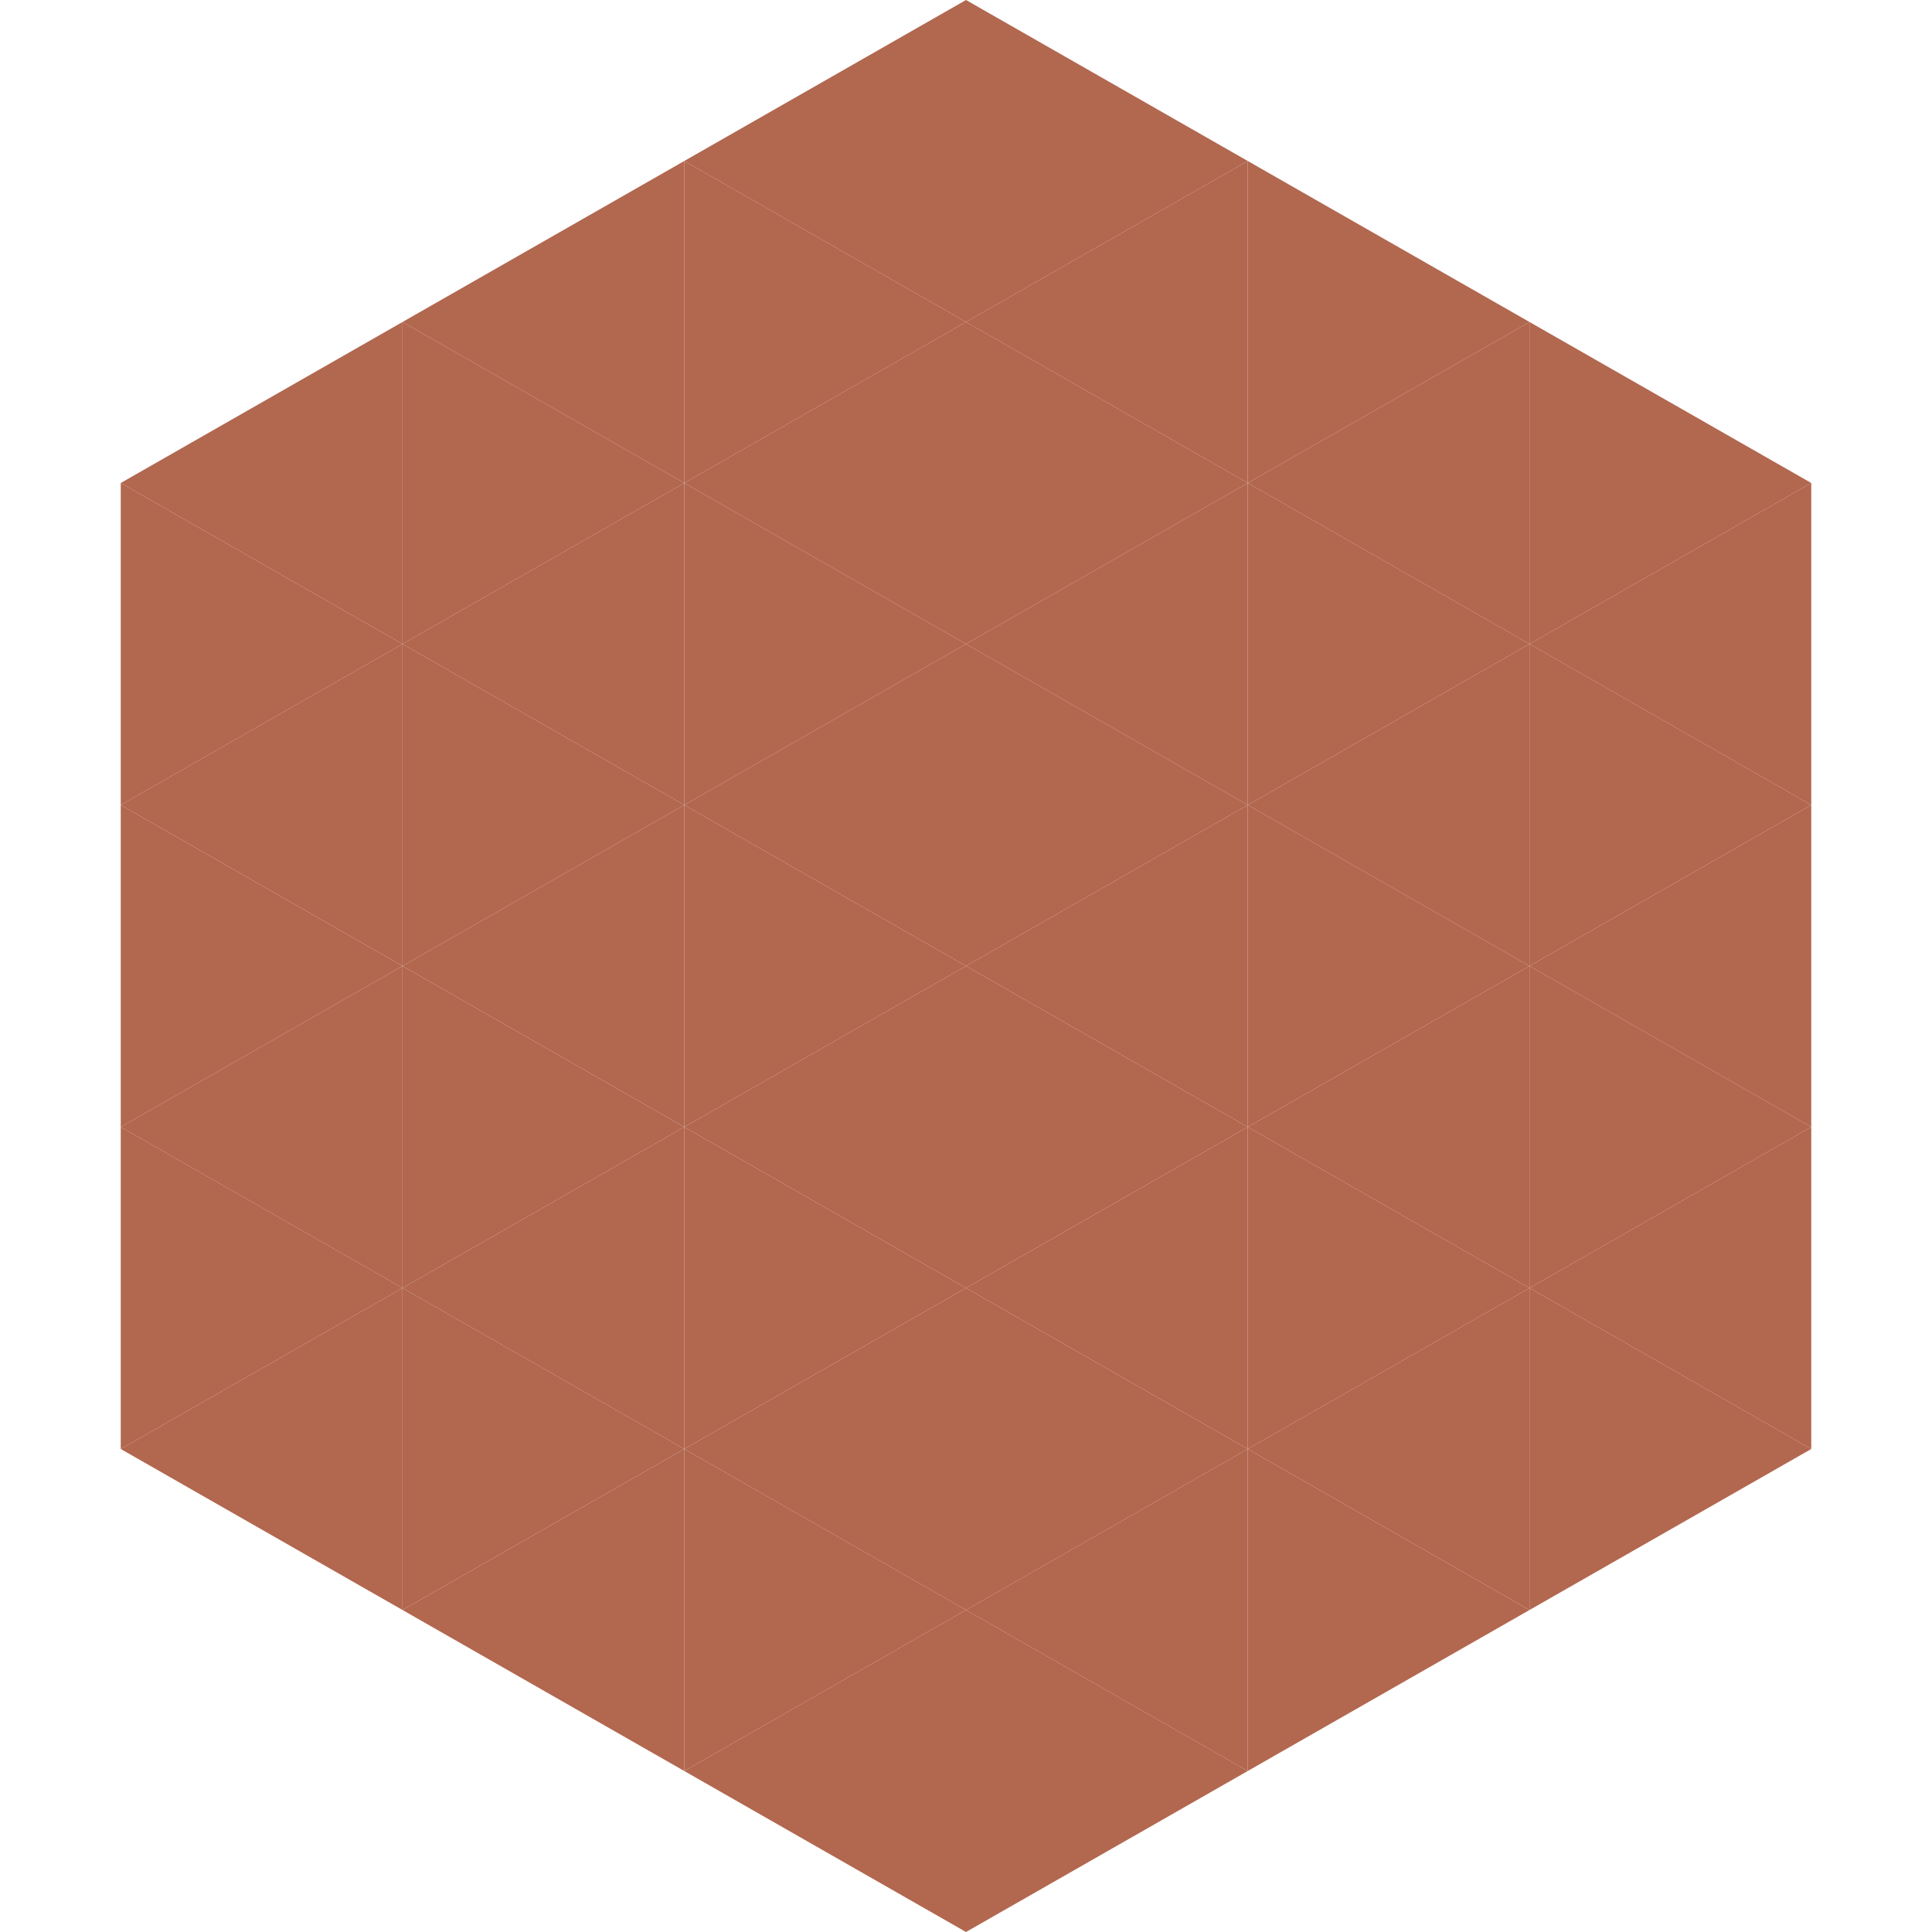
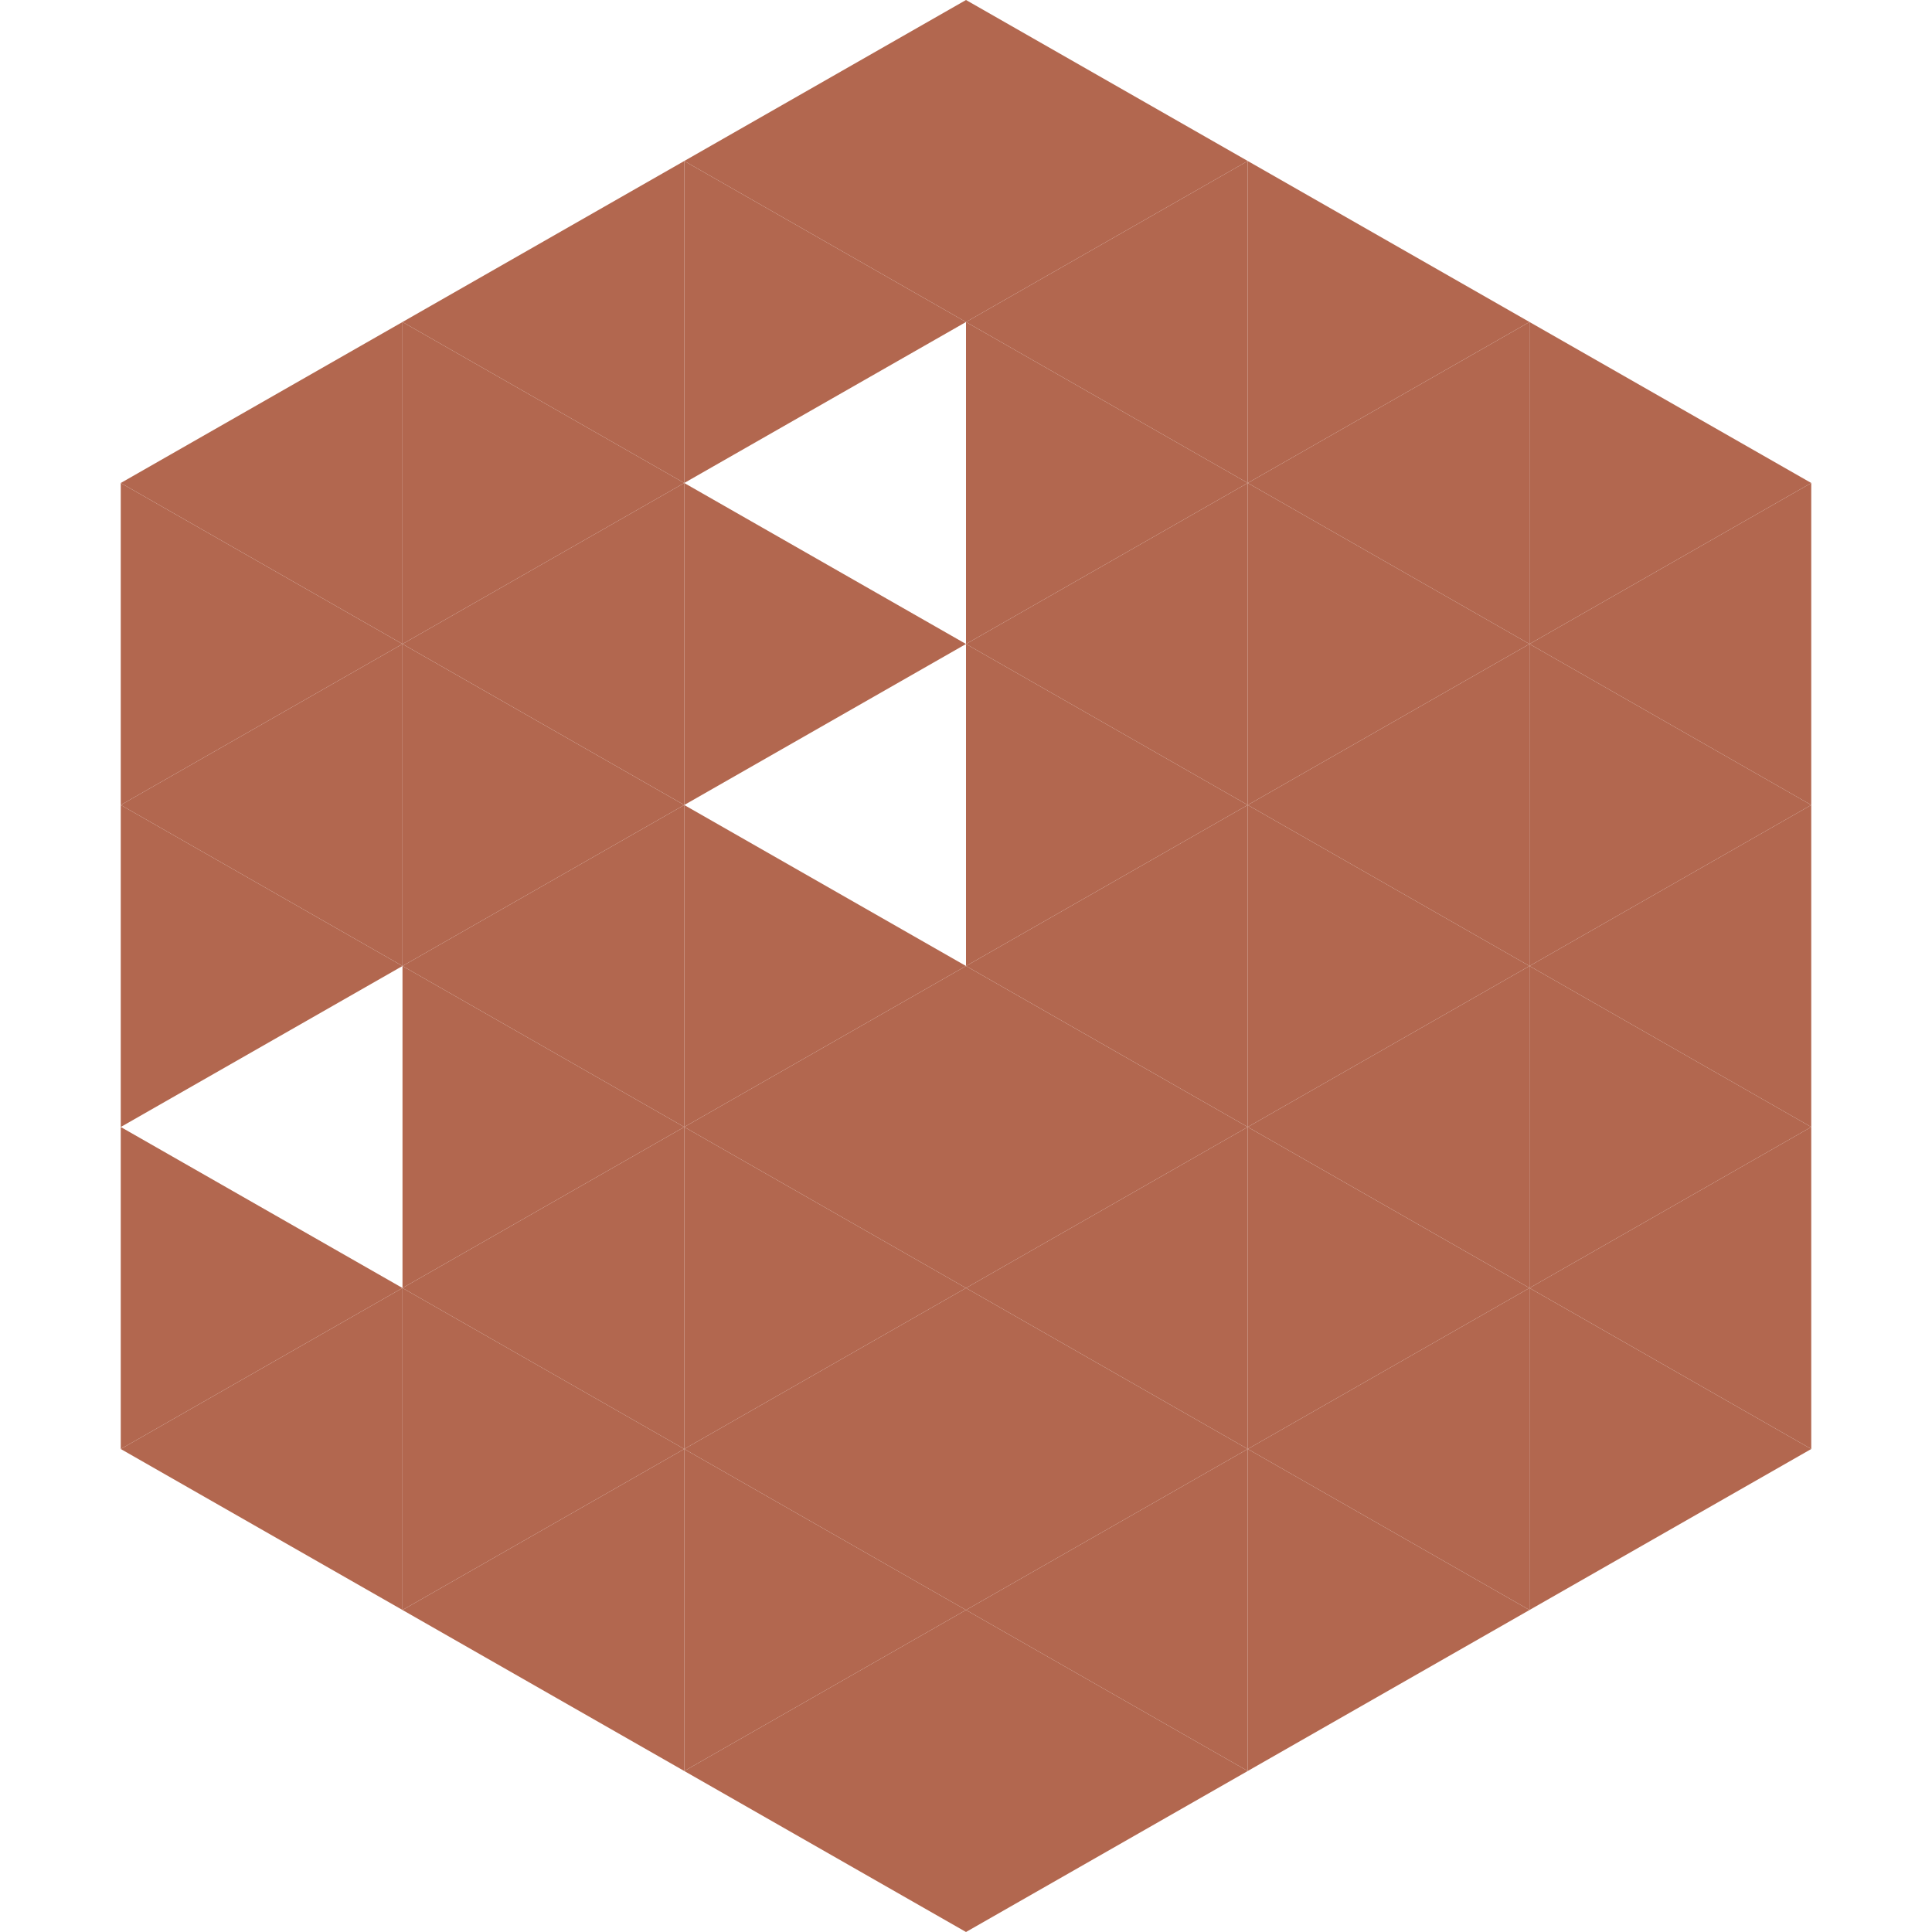
<svg xmlns="http://www.w3.org/2000/svg" width="240" height="240">
  <polygon points="50,40 15,60 50,80" style="fill:rgb(178,103,79)" />
  <polygon points="190,40 225,60 190,80" style="fill:rgb(178,103,79)" />
  <polygon points="15,60 50,80 15,100" style="fill:rgb(178,103,79)" />
  <polygon points="225,60 190,80 225,100" style="fill:rgb(178,103,79)" />
  <polygon points="50,80 15,100 50,120" style="fill:rgb(178,103,79)" />
  <polygon points="190,80 225,100 190,120" style="fill:rgb(178,103,79)" />
  <polygon points="15,100 50,120 15,140" style="fill:rgb(178,103,79)" />
  <polygon points="225,100 190,120 225,140" style="fill:rgb(178,103,79)" />
-   <polygon points="50,120 15,140 50,160" style="fill:rgb(178,103,79)" />
  <polygon points="190,120 225,140 190,160" style="fill:rgb(178,103,79)" />
  <polygon points="15,140 50,160 15,180" style="fill:rgb(178,103,79)" />
  <polygon points="225,140 190,160 225,180" style="fill:rgb(178,103,79)" />
  <polygon points="50,160 15,180 50,200" style="fill:rgb(178,103,79)" />
  <polygon points="190,160 225,180 190,200" style="fill:rgb(178,103,79)" />
  <polygon points="15,180 50,200 15,220" style="fill:rgb(255,255,255); fill-opacity:0" />
  <polygon points="225,180 190,200 225,220" style="fill:rgb(255,255,255); fill-opacity:0" />
  <polygon points="50,0 85,20 50,40" style="fill:rgb(255,255,255); fill-opacity:0" />
  <polygon points="190,0 155,20 190,40" style="fill:rgb(255,255,255); fill-opacity:0" />
  <polygon points="85,20 50,40 85,60" style="fill:rgb(178,103,79)" />
  <polygon points="155,20 190,40 155,60" style="fill:rgb(178,103,79)" />
  <polygon points="50,40 85,60 50,80" style="fill:rgb(178,103,79)" />
  <polygon points="190,40 155,60 190,80" style="fill:rgb(178,103,79)" />
  <polygon points="85,60 50,80 85,100" style="fill:rgb(178,103,79)" />
  <polygon points="155,60 190,80 155,100" style="fill:rgb(178,103,79)" />
  <polygon points="50,80 85,100 50,120" style="fill:rgb(178,103,79)" />
  <polygon points="190,80 155,100 190,120" style="fill:rgb(178,103,79)" />
  <polygon points="85,100 50,120 85,140" style="fill:rgb(178,103,79)" />
  <polygon points="155,100 190,120 155,140" style="fill:rgb(178,103,79)" />
  <polygon points="50,120 85,140 50,160" style="fill:rgb(178,103,79)" />
  <polygon points="190,120 155,140 190,160" style="fill:rgb(178,103,79)" />
  <polygon points="85,140 50,160 85,180" style="fill:rgb(178,103,79)" />
  <polygon points="155,140 190,160 155,180" style="fill:rgb(178,103,79)" />
  <polygon points="50,160 85,180 50,200" style="fill:rgb(178,103,79)" />
  <polygon points="190,160 155,180 190,200" style="fill:rgb(178,103,79)" />
  <polygon points="85,180 50,200 85,220" style="fill:rgb(178,103,79)" />
  <polygon points="155,180 190,200 155,220" style="fill:rgb(178,103,79)" />
  <polygon points="120,0 85,20 120,40" style="fill:rgb(178,103,79)" />
  <polygon points="120,0 155,20 120,40" style="fill:rgb(178,103,79)" />
  <polygon points="85,20 120,40 85,60" style="fill:rgb(178,103,79)" />
  <polygon points="155,20 120,40 155,60" style="fill:rgb(178,103,79)" />
-   <polygon points="120,40 85,60 120,80" style="fill:rgb(178,103,79)" />
  <polygon points="120,40 155,60 120,80" style="fill:rgb(178,103,79)" />
  <polygon points="85,60 120,80 85,100" style="fill:rgb(178,103,79)" />
  <polygon points="155,60 120,80 155,100" style="fill:rgb(178,103,79)" />
-   <polygon points="120,80 85,100 120,120" style="fill:rgb(178,103,79)" />
  <polygon points="120,80 155,100 120,120" style="fill:rgb(178,103,79)" />
  <polygon points="85,100 120,120 85,140" style="fill:rgb(178,103,79)" />
  <polygon points="155,100 120,120 155,140" style="fill:rgb(178,103,79)" />
  <polygon points="120,120 85,140 120,160" style="fill:rgb(178,103,79)" />
  <polygon points="120,120 155,140 120,160" style="fill:rgb(178,103,79)" />
  <polygon points="85,140 120,160 85,180" style="fill:rgb(178,103,79)" />
  <polygon points="155,140 120,160 155,180" style="fill:rgb(178,103,79)" />
  <polygon points="120,160 85,180 120,200" style="fill:rgb(178,103,79)" />
  <polygon points="120,160 155,180 120,200" style="fill:rgb(178,103,79)" />
  <polygon points="85,180 120,200 85,220" style="fill:rgb(178,103,79)" />
  <polygon points="155,180 120,200 155,220" style="fill:rgb(178,103,79)" />
  <polygon points="120,200 85,220 120,240" style="fill:rgb(178,103,79)" />
  <polygon points="120,200 155,220 120,240" style="fill:rgb(178,103,79)" />
  <polygon points="85,220 120,240 85,260" style="fill:rgb(255,255,255); fill-opacity:0" />
  <polygon points="155,220 120,240 155,260" style="fill:rgb(255,255,255); fill-opacity:0" />
</svg>